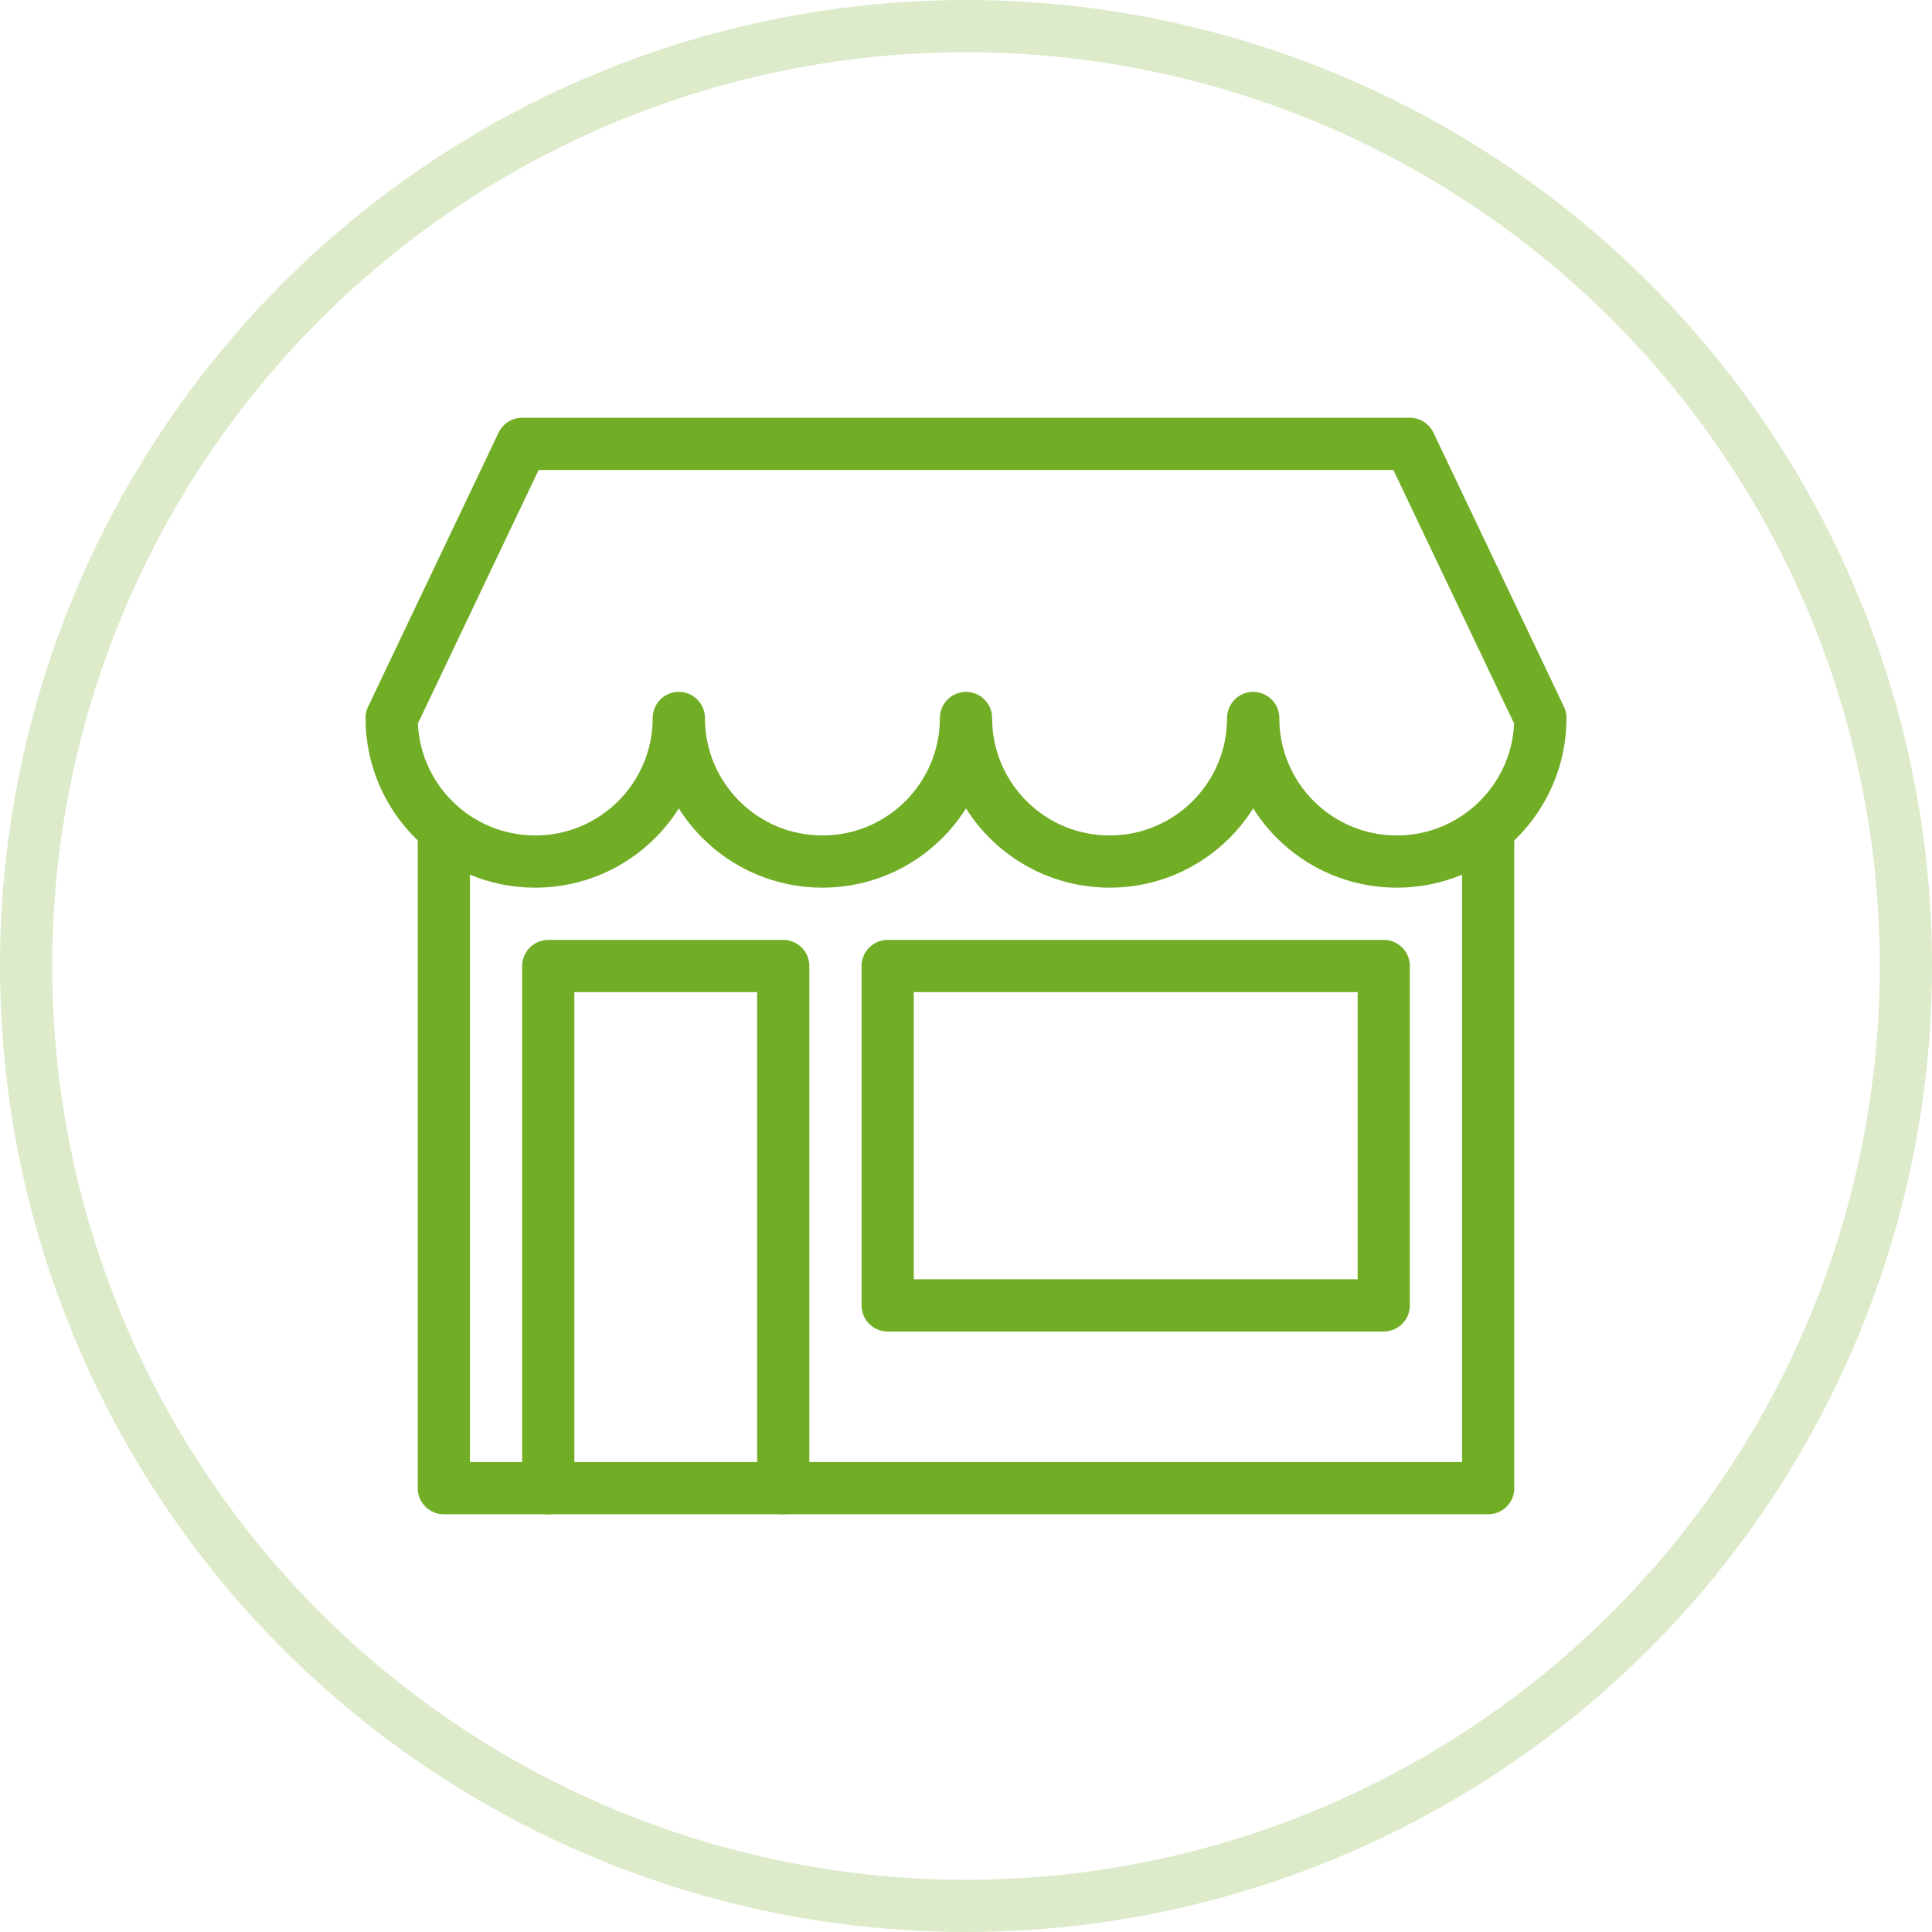
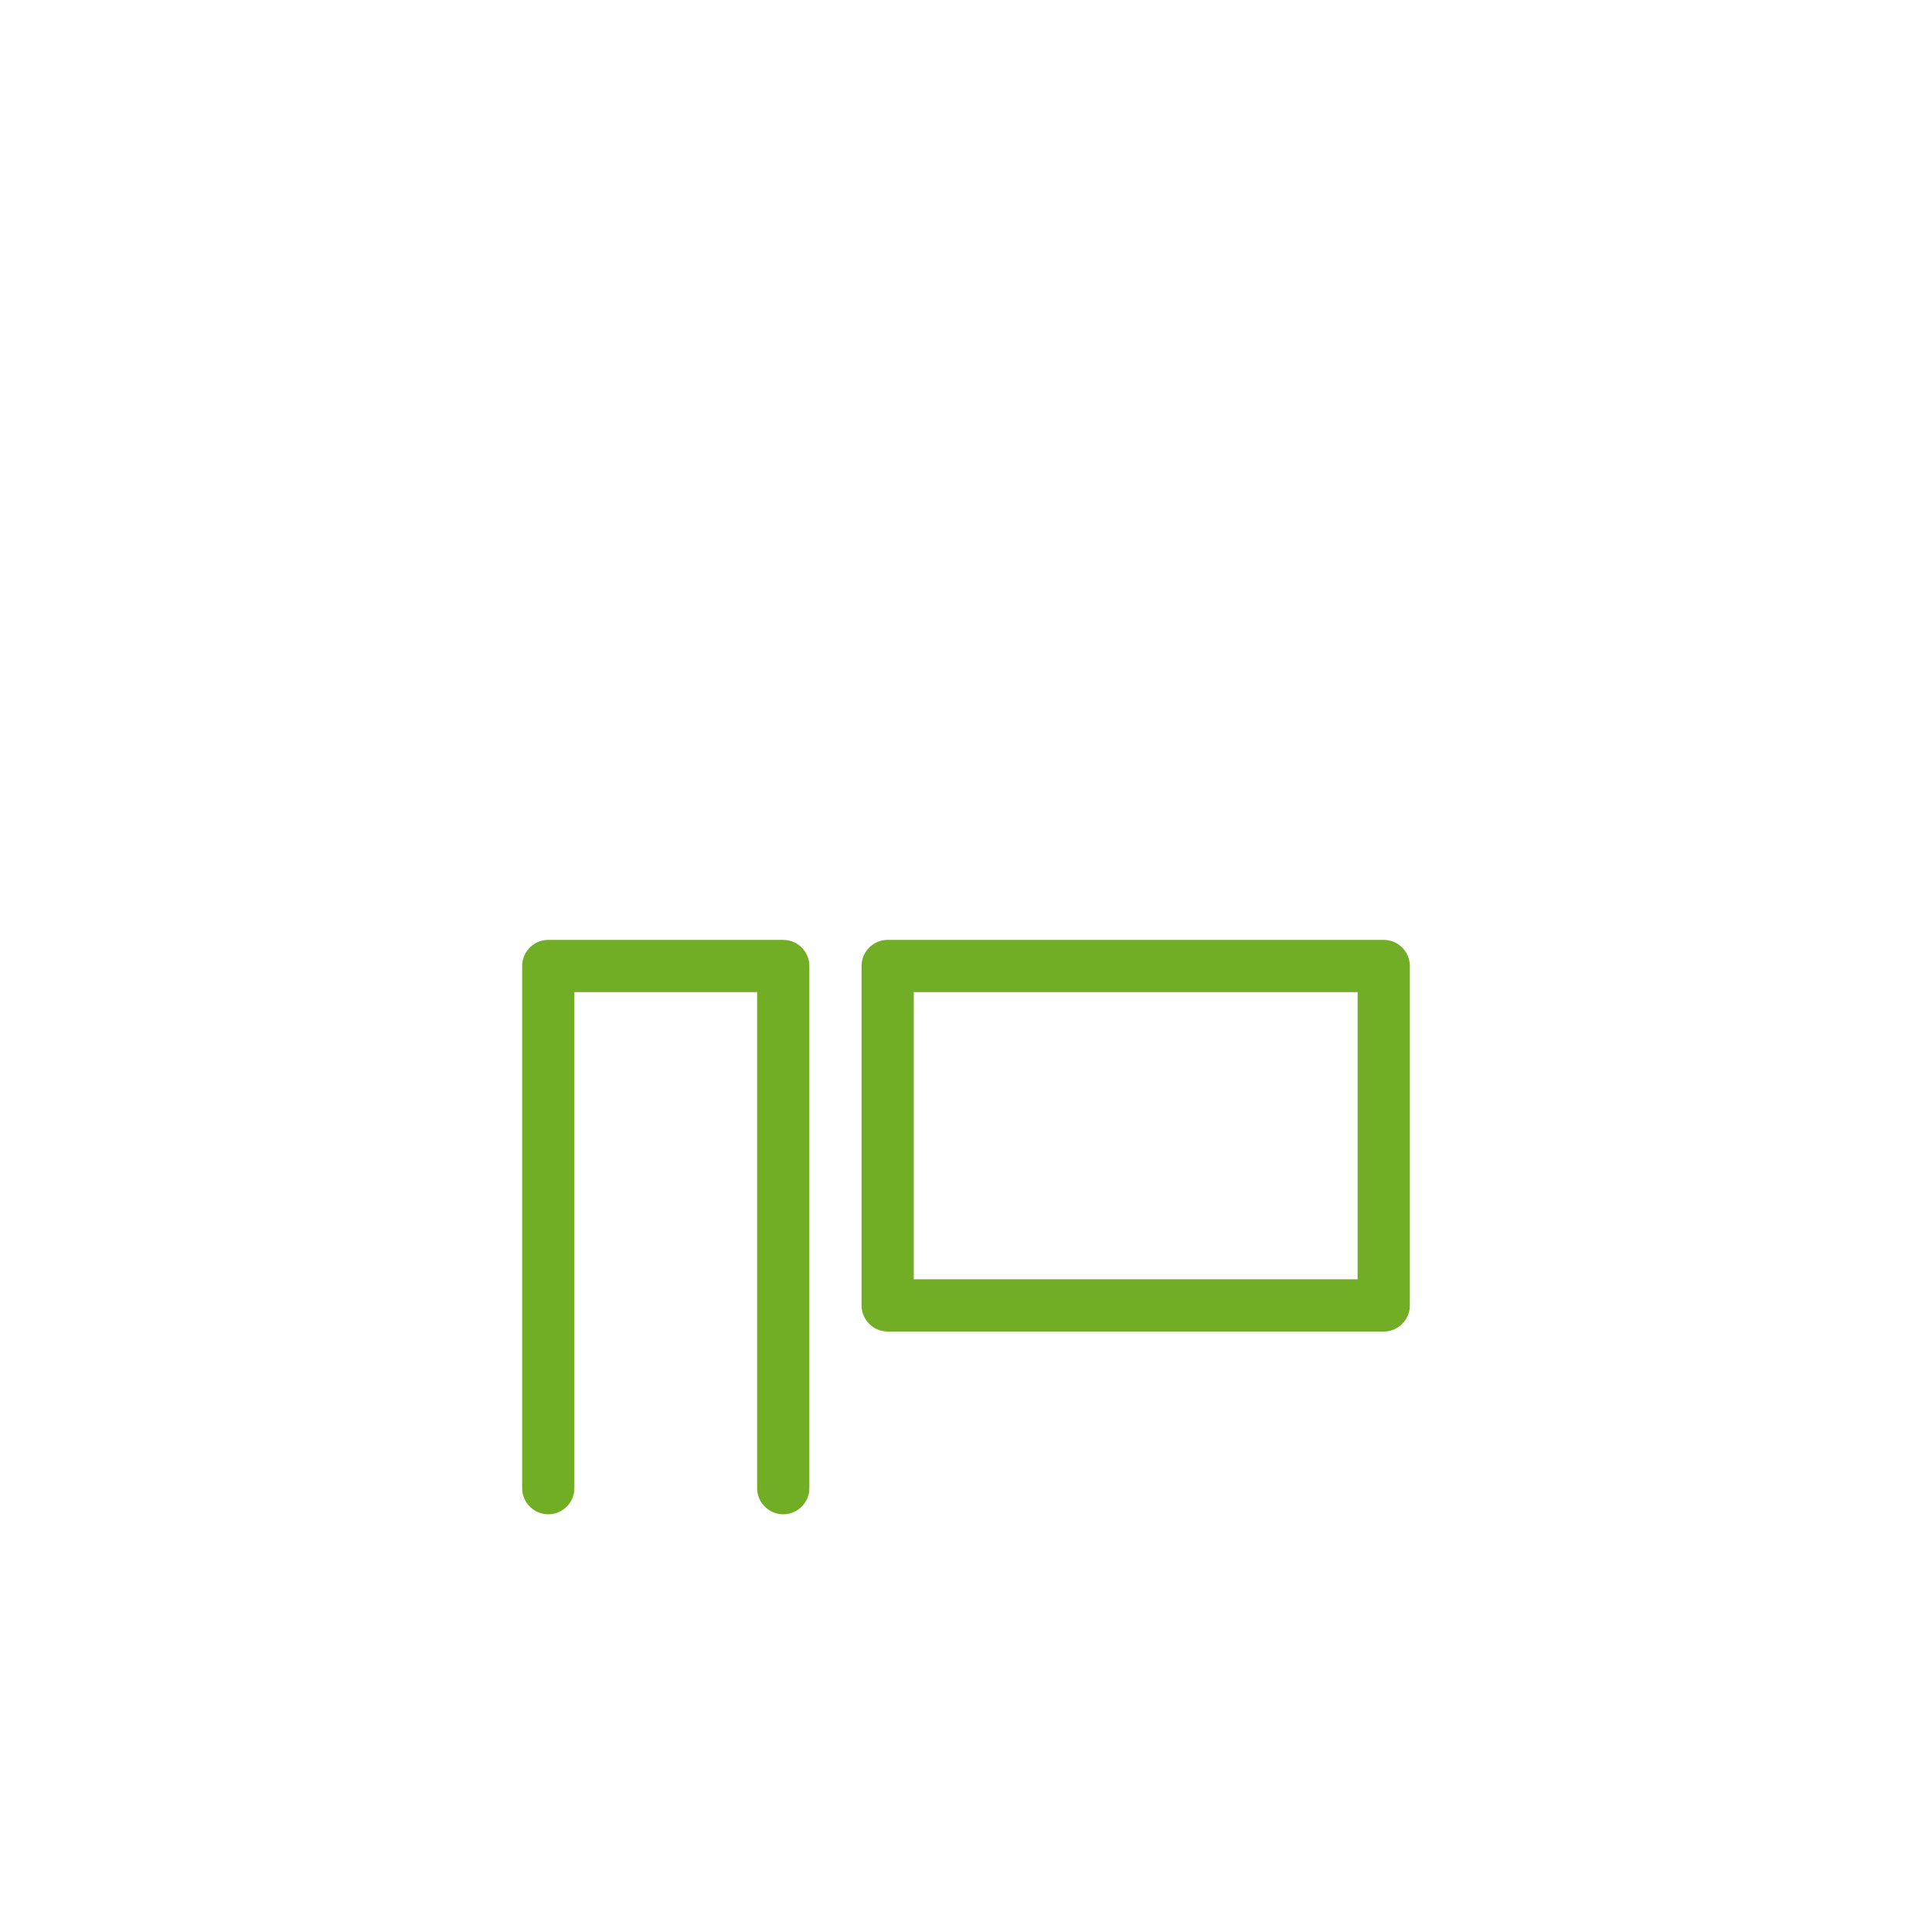
<svg xmlns="http://www.w3.org/2000/svg" xmlns:ns1="http://www.inkscape.org/namespaces/inkscape" xmlns:ns2="http://sodipodi.sourceforge.net/DTD/sodipodi-0.dtd" width="74" height="74" viewBox="0 0 74 74" id="svg4426" version="1.1" ns1:version="0.91 r13725" ns2:docname="odber.svg">
  <defs id="defs4428" />
  <ns2:namedview id="base" pagecolor="#ffffff" bordercolor="#666666" borderopacity="1.0" ns1:pageopacity="0.0" ns1:pageshadow="2" ns1:zoom="3.959798" ns1:cx="39.986874" ns1:cy="53.002994" ns1:document-units="px" ns1:current-layer="layer1" showgrid="true" units="px" ns1:window-width="1920" ns1:window-height="1017" ns1:window-x="1912" ns1:window-y="-8" ns1:window-maximized="1">
    <ns1:grid type="xygrid" id="grid4767" />
  </ns2:namedview>
  <g ns1:label="Vrstva 1" ns1:groupmode="layer" id="layer1" transform="translate(0,-978.362)">
    <g transform="translate(-257,-62)" id="g4726">
-       <circle r="36" cy="1077.362" cx="294" id="path4141-0-4-7-3" style="fill:none;fill-opacity:1;stroke:#72ad26;stroke-width:2;stroke-miterlimit:4;stroke-dasharray:none;stroke-opacity:0.235" />
      <g transform="translate(-43,62)" style="stroke:#109be6;stroke-opacity:1" id="g4355-7">
-         <path style="fill:none;stroke:#72ad26;stroke-width:2;stroke-linecap:round;stroke-linejoin:round;stroke-miterlimit:4;stroke-dasharray:none;stroke-opacity:1" d="m 357,1010.362 0,25 -40,0 0,-25" id="rect4242-9" ns1:connector-curvature="0" ns2:nodetypes="cccc" />
-         <path style="fill:none;stroke:#72ad26;stroke-width:2;stroke-linecap:round;stroke-linejoin:round;stroke-miterlimit:4;stroke-dasharray:none;stroke-opacity:1" d="m 326,1005.862 c 0,3.038 2.462,5.5 5.5,5.5 3.038,0 5.5,-2.462 5.5,-5.5 m 0,0 c 0,3.038 2.462,5.5 5.5,5.5 3.038,0 5.5,-2.462 5.5,-5.5 m 0,0 c 0,3.038 2.462,5.5 5.5,5.5 3.038,0 5.5,-2.462 5.5,-5.5 m -33,0 c 0,3.038 -2.462,5.5 -5.5,5.5 -3.038,0 -5.5,-2.462 -5.5,-5.5 l 5,-10.5 34,0 5,10.5" id="path4245-2" ns1:connector-curvature="0" ns2:nodetypes="csccsccsccscccc" />
        <path style="fill:none;stroke:#72ad26;stroke-width:2;stroke-linecap:round;stroke-linejoin:round;stroke-miterlimit:4;stroke-dasharray:none;stroke-opacity:1" d="m 353,1015.362 0,13 -19,0 0,-13 z" id="rect4308-0" ns1:connector-curvature="0" ns2:nodetypes="ccccc" />
        <path style="fill:none;stroke:#72ad26;stroke-width:2;stroke-linecap:round;stroke-linejoin:round;stroke-miterlimit:4;stroke-dasharray:none;stroke-opacity:1" d="m 321,1035.362 0,-20 9,0 0,20" id="rect4311-9" ns1:connector-curvature="0" ns2:nodetypes="cccc" />
      </g>
    </g>
  </g>
</svg>